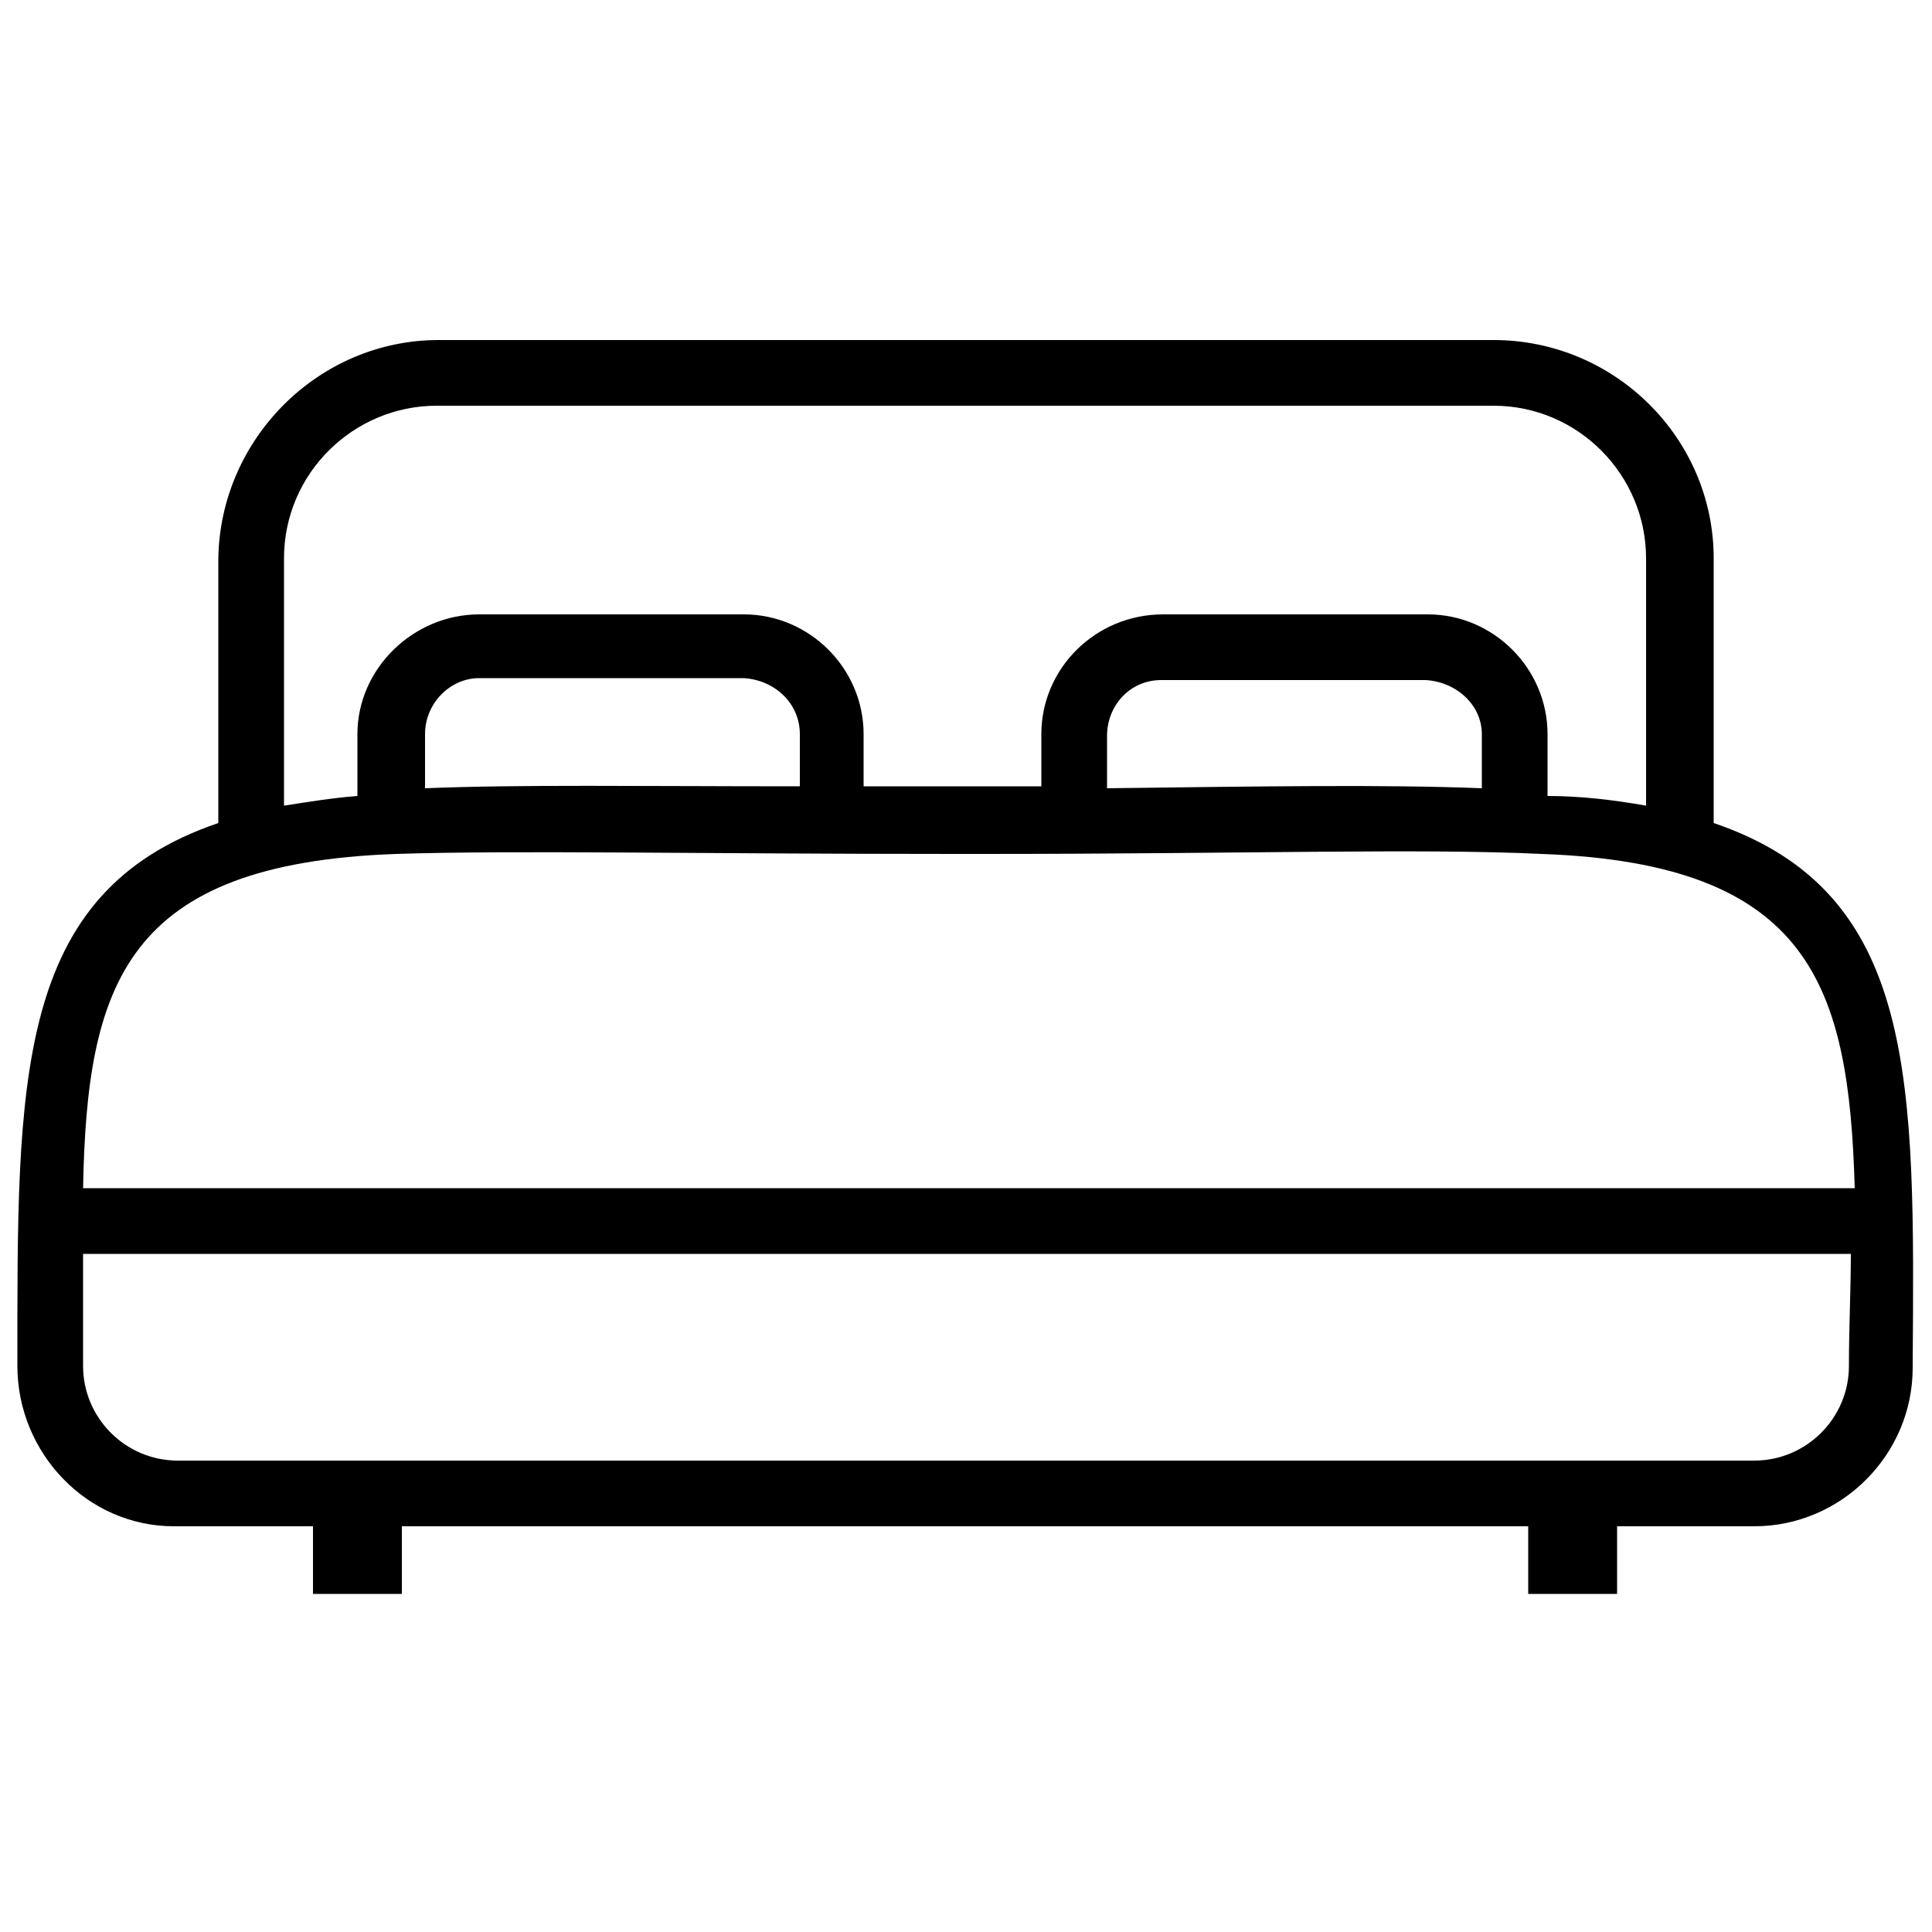
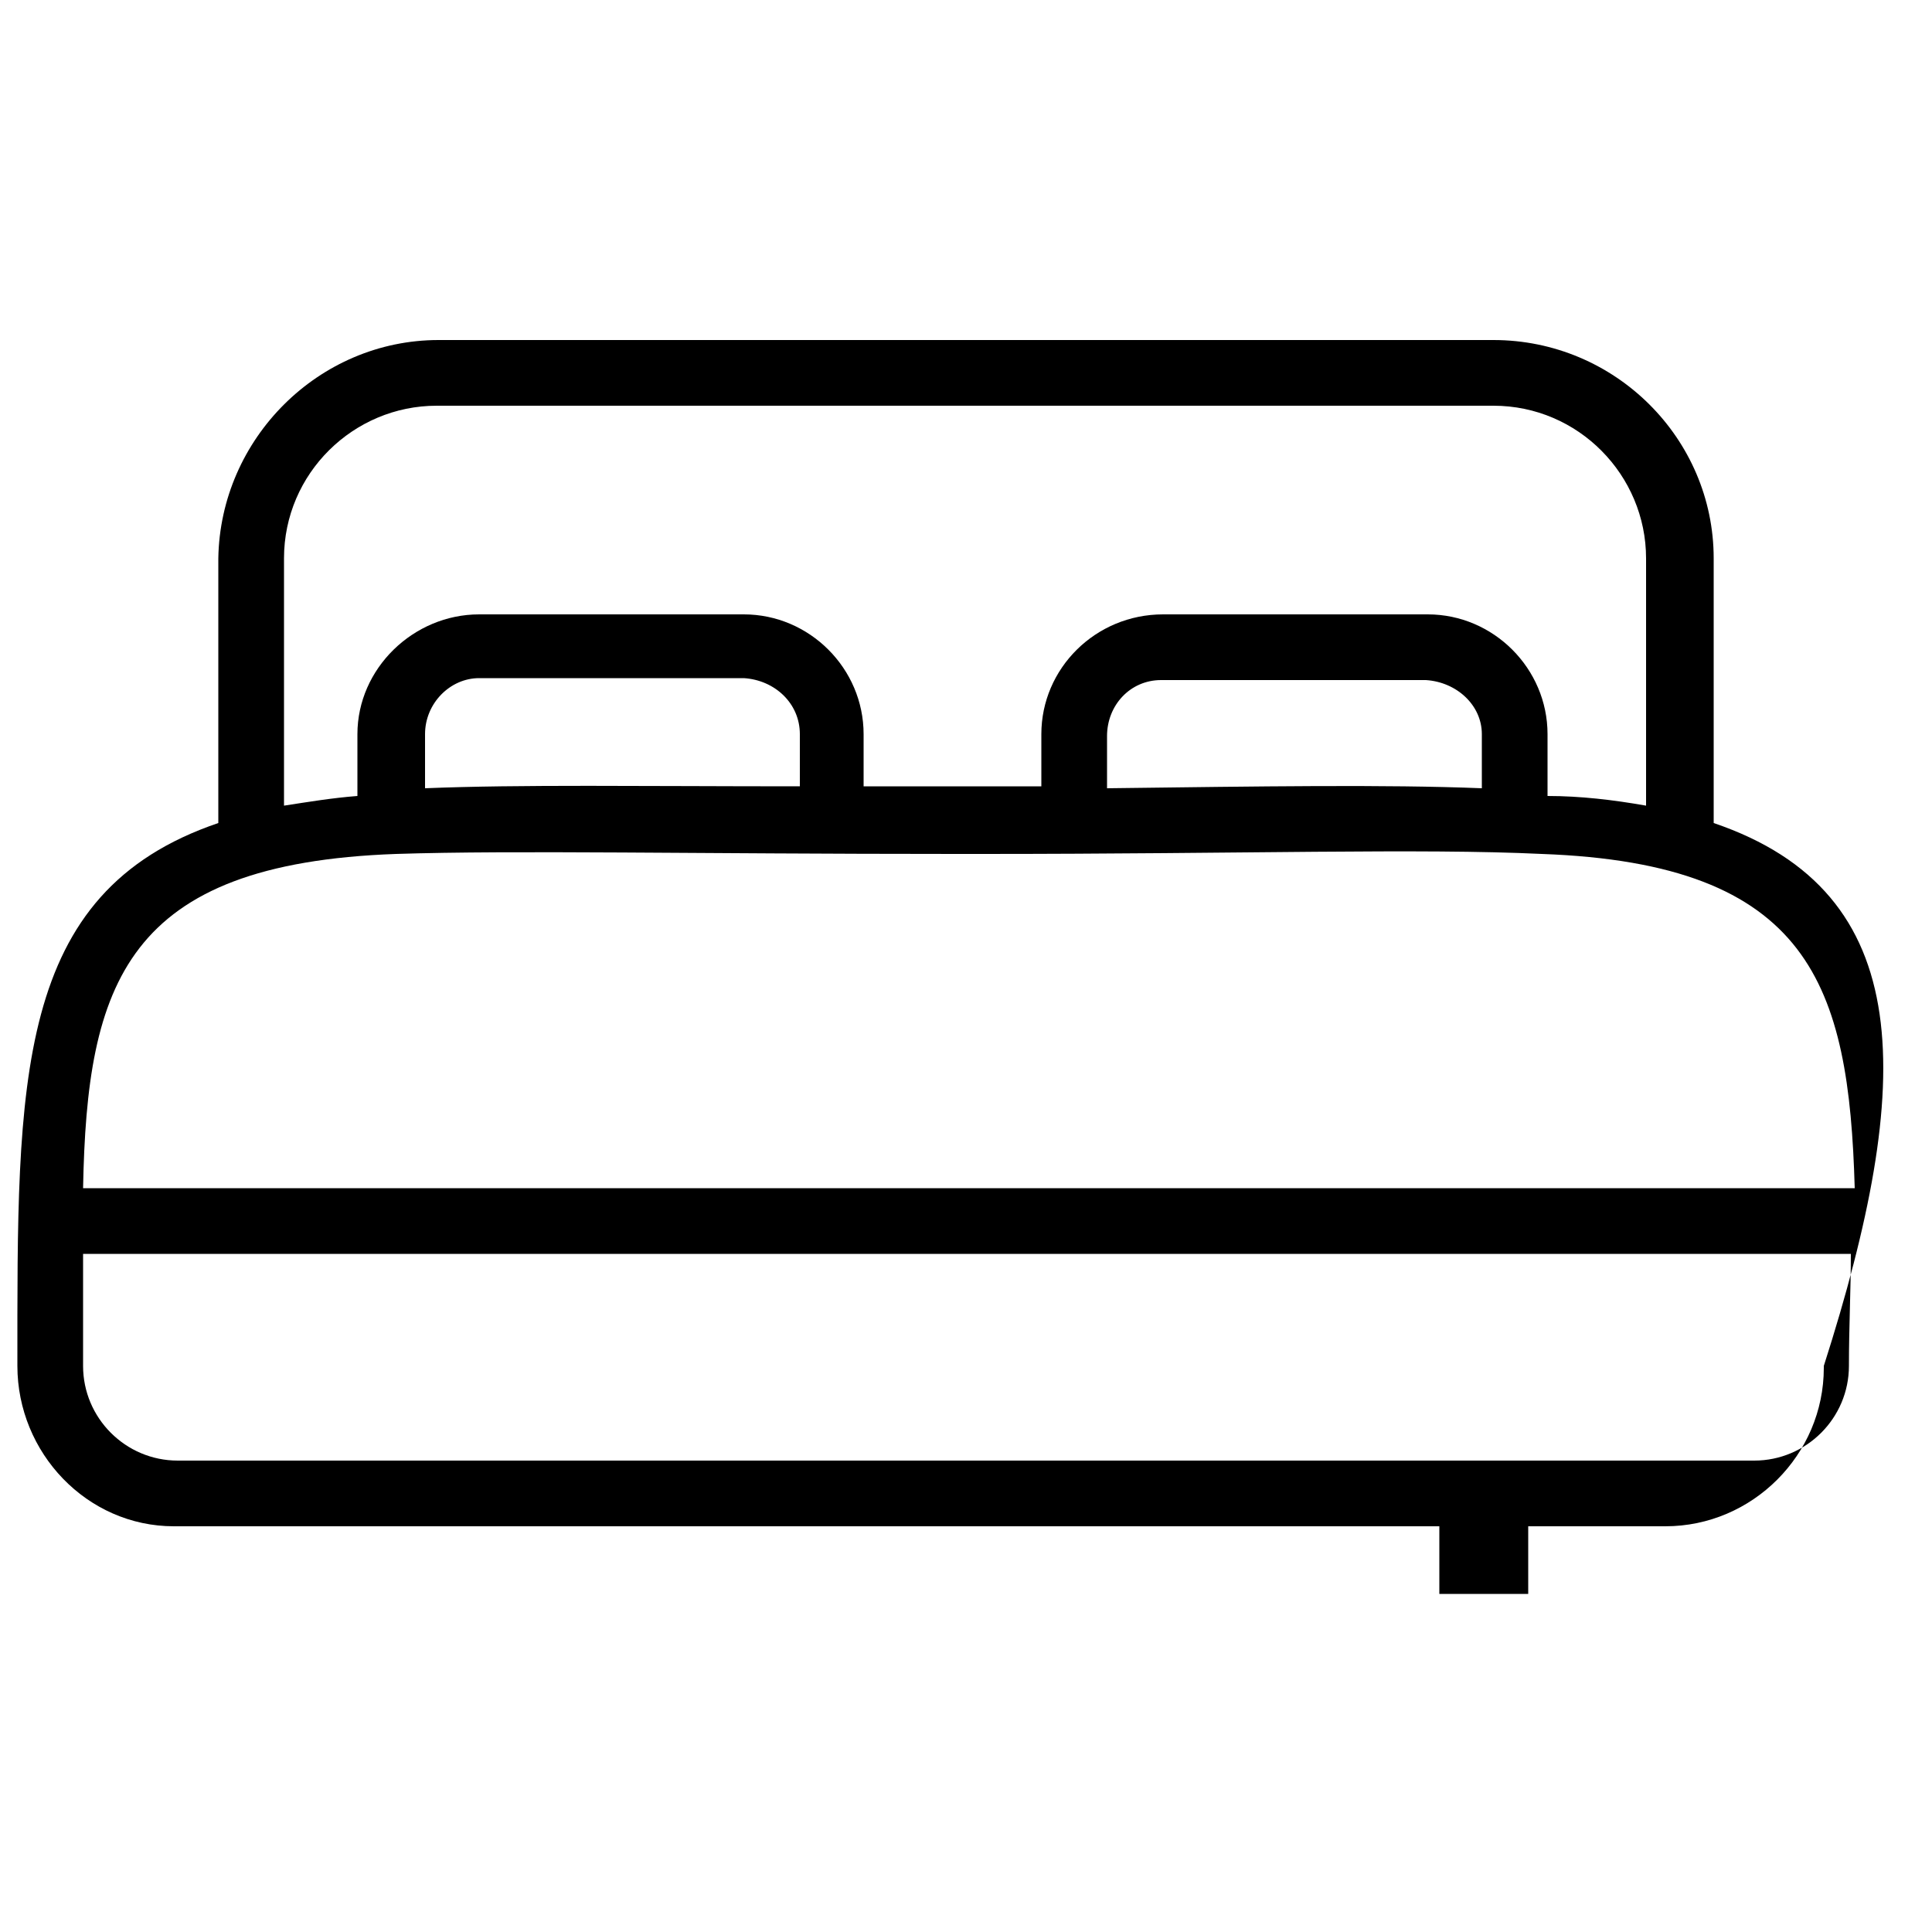
<svg xmlns="http://www.w3.org/2000/svg" version="1.1" id="Layer_1" x="0px" y="0px" viewBox="0 0 100 100" style="enable-background:new 0 0 100 100;" xml:space="preserve">
-   <path d="M88.7,42.6V28.9c0-6.2-5.1-11.3-11.4-11.3H22.7c-6.2,0-11.3,5.1-11.4,11.3v13.7C0.7,46.2,0.9,56,0.9,70.7  c0,4.5,3.6,8.3,8.1,8.3c0,0,0.1,0,0.1,0h7.1v3.5h4.6V79h58.3v3.5h4.6V79h7.1c4.5,0,8.2-3.7,8.2-8.2c0,0,0-0.1,0-0.1  C99.1,56,99.3,46.2,88.7,42.6z M14.7,28.9c0-4.4,3.6-7.9,7.9-7.9h54.7c4.4,0,7.9,3.6,7.9,7.9v12.8c-1.7-0.3-3.4-0.5-5.1-0.5V38  c0-3.4-2.8-6.2-6.2-6.2H60.2c-3.5,0-6.3,2.8-6.3,6.2v2.7h-9.2V38c0-3.4-2.8-6.2-6.2-6.2H24.8c-3.4,0-6.3,2.8-6.3,6.2c0,0,0,0,0,0  v3.2c-1.3,0.1-2.5,0.3-3.8,0.5L14.7,28.9z M76.7,38v2.8c-5-0.2-11.4-0.1-19.4,0v-2.7c0-1.6,1.2-2.9,2.8-2.9c0,0,0,0,0,0h13.7  C75.4,35.3,76.7,36.5,76.7,38z M41.4,38v2.7c-8.2,0-14.5-0.1-19.4,0.1V38c0-1.6,1.3-2.9,2.8-2.9h13.7C40.1,35.2,41.4,36.4,41.4,38z   M95.7,70.7c0,2.7-2.2,4.9-4.9,4.9H9.2c-2.7,0-4.9-2.2-4.9-4.9v-5.8h91.5C95.8,66.7,95.7,68.7,95.7,70.7z M4.3,61.5  c0.2-10.6,2.2-16.8,16.2-17.3c6.2-0.2,15.3,0,29,0h1.3c13.7,0,22.7-0.3,29,0c13.9,0.5,15.9,6.8,16.2,17.3H4.3z" />
+   <path d="M88.7,42.6V28.9c0-6.2-5.1-11.3-11.4-11.3H22.7c-6.2,0-11.3,5.1-11.4,11.3v13.7C0.7,46.2,0.9,56,0.9,70.7  c0,4.5,3.6,8.3,8.1,8.3c0,0,0.1,0,0.1,0h7.1v3.5V79h58.3v3.5h4.6V79h7.1c4.5,0,8.2-3.7,8.2-8.2c0,0,0-0.1,0-0.1  C99.1,56,99.3,46.2,88.7,42.6z M14.7,28.9c0-4.4,3.6-7.9,7.9-7.9h54.7c4.4,0,7.9,3.6,7.9,7.9v12.8c-1.7-0.3-3.4-0.5-5.1-0.5V38  c0-3.4-2.8-6.2-6.2-6.2H60.2c-3.5,0-6.3,2.8-6.3,6.2v2.7h-9.2V38c0-3.4-2.8-6.2-6.2-6.2H24.8c-3.4,0-6.3,2.8-6.3,6.2c0,0,0,0,0,0  v3.2c-1.3,0.1-2.5,0.3-3.8,0.5L14.7,28.9z M76.7,38v2.8c-5-0.2-11.4-0.1-19.4,0v-2.7c0-1.6,1.2-2.9,2.8-2.9c0,0,0,0,0,0h13.7  C75.4,35.3,76.7,36.5,76.7,38z M41.4,38v2.7c-8.2,0-14.5-0.1-19.4,0.1V38c0-1.6,1.3-2.9,2.8-2.9h13.7C40.1,35.2,41.4,36.4,41.4,38z   M95.7,70.7c0,2.7-2.2,4.9-4.9,4.9H9.2c-2.7,0-4.9-2.2-4.9-4.9v-5.8h91.5C95.8,66.7,95.7,68.7,95.7,70.7z M4.3,61.5  c0.2-10.6,2.2-16.8,16.2-17.3c6.2-0.2,15.3,0,29,0h1.3c13.7,0,22.7-0.3,29,0c13.9,0.5,15.9,6.8,16.2,17.3H4.3z" />
</svg>